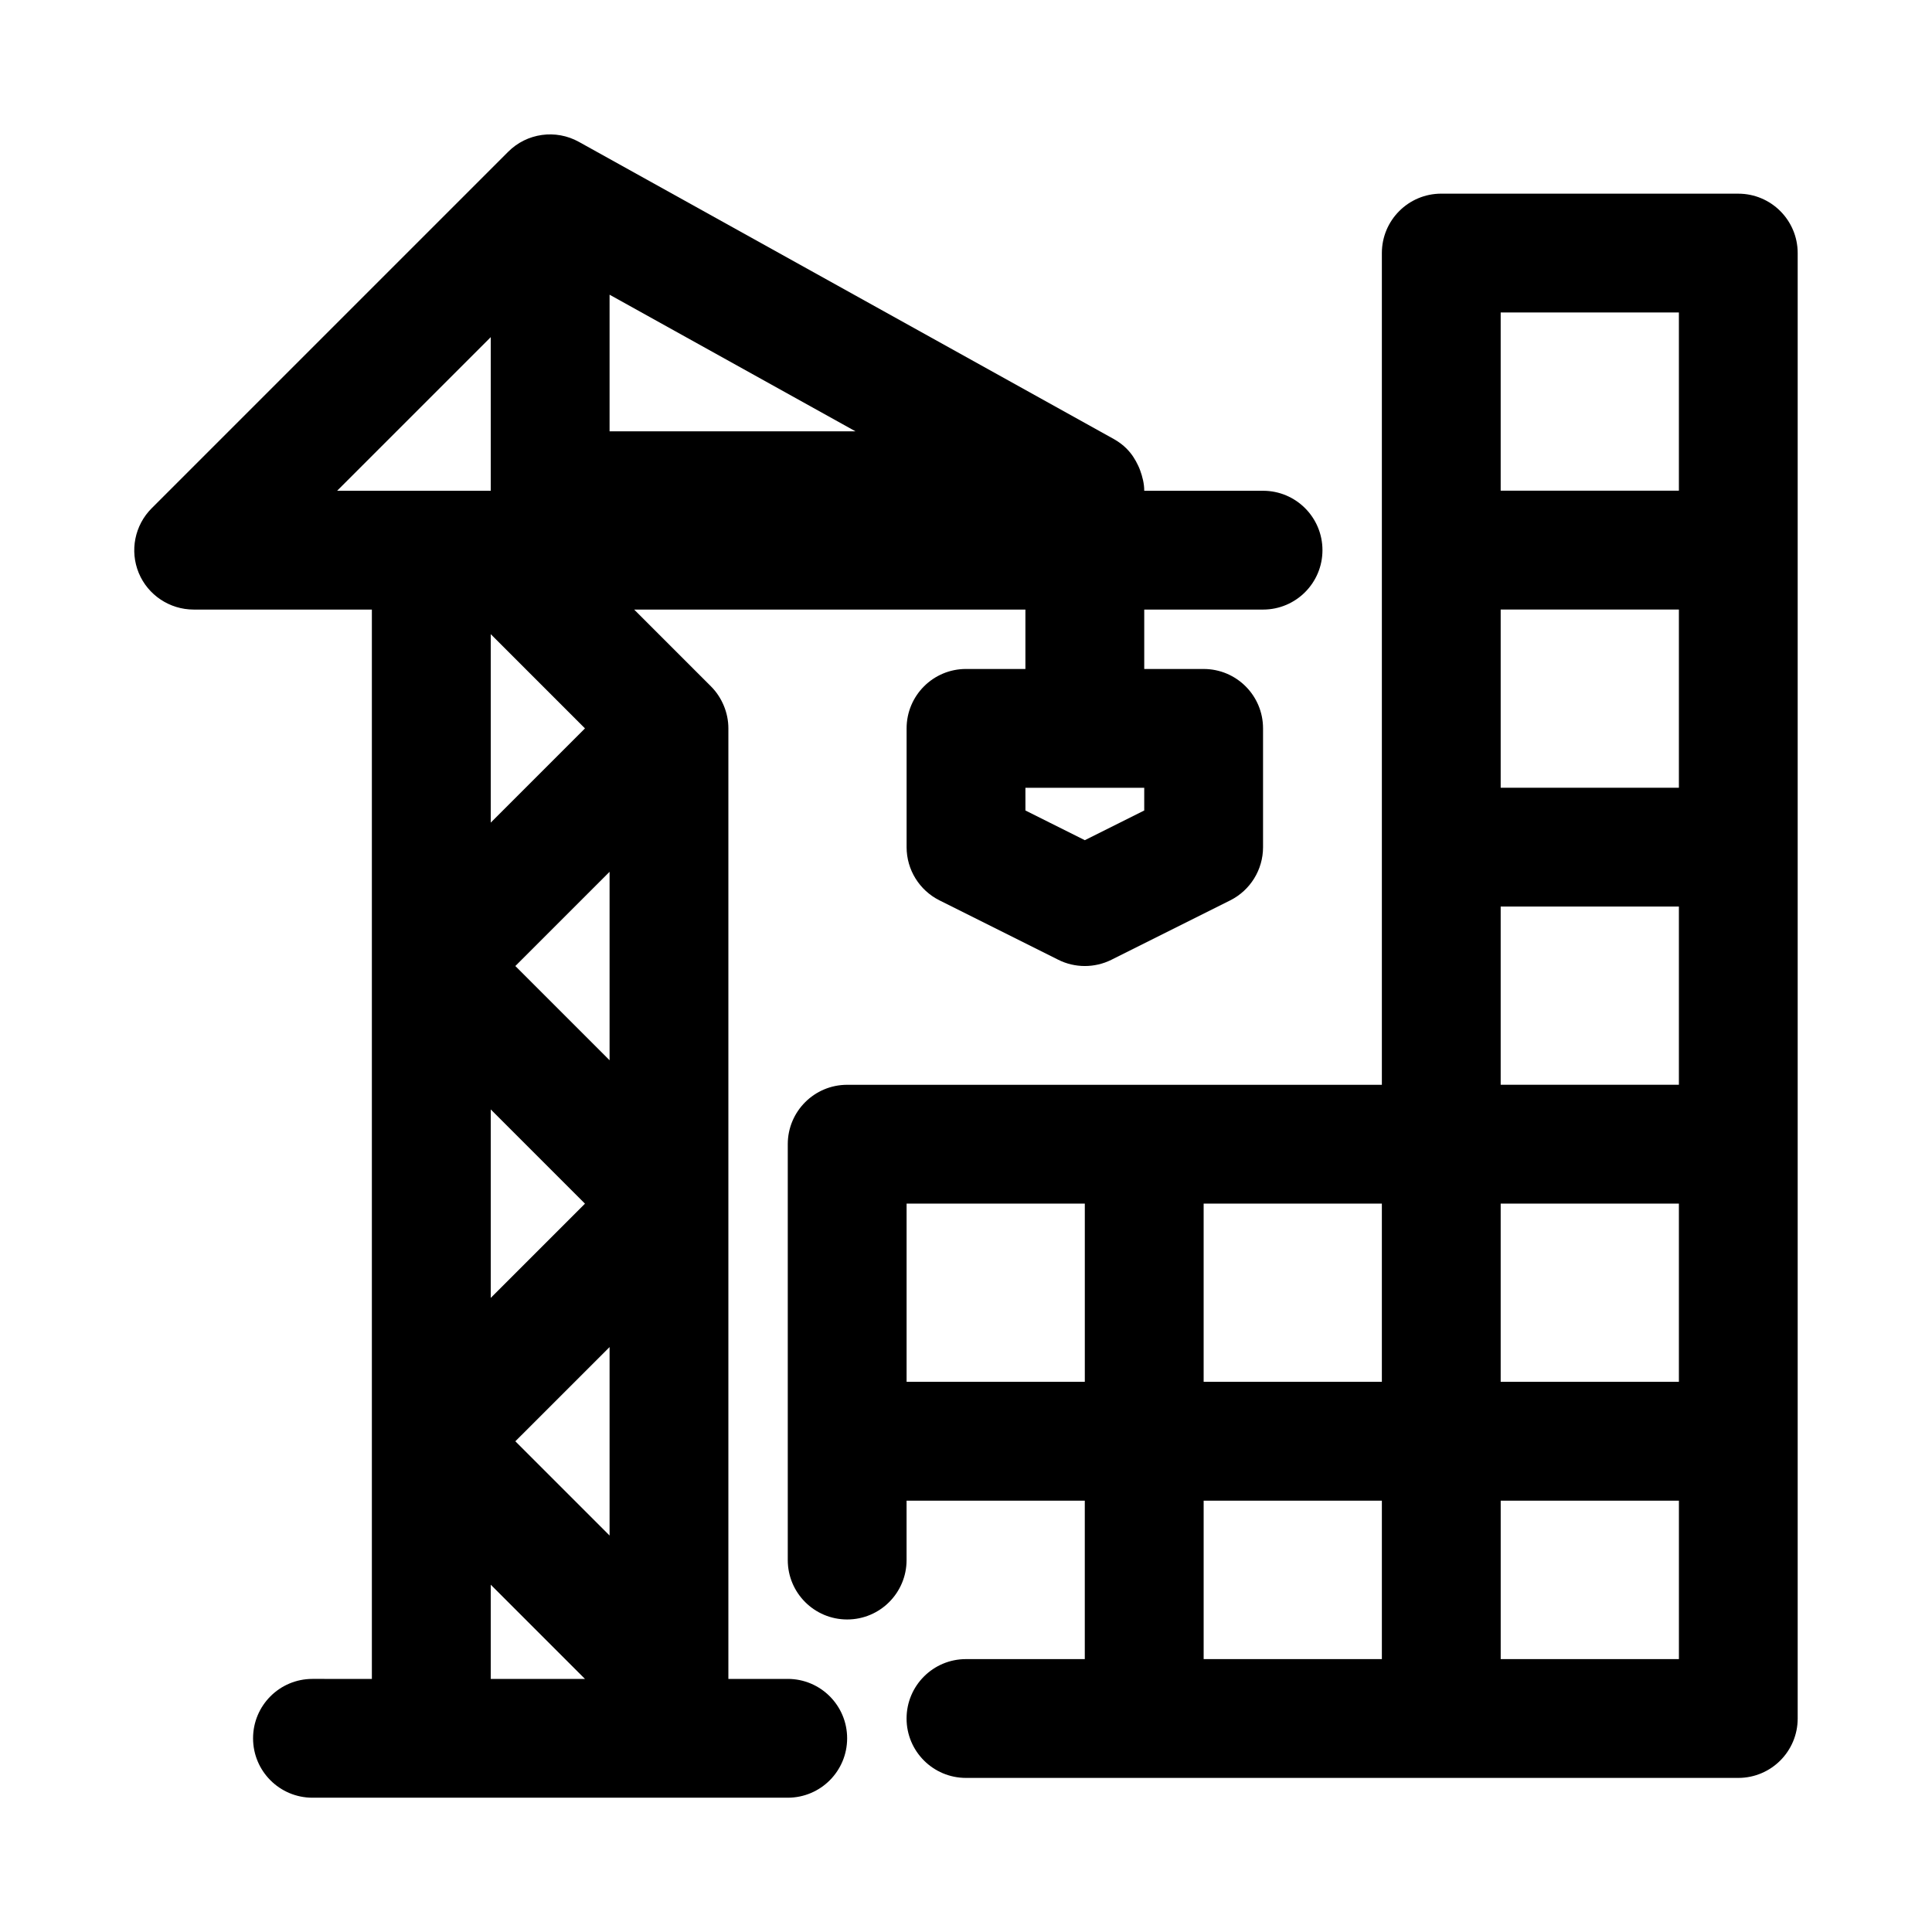
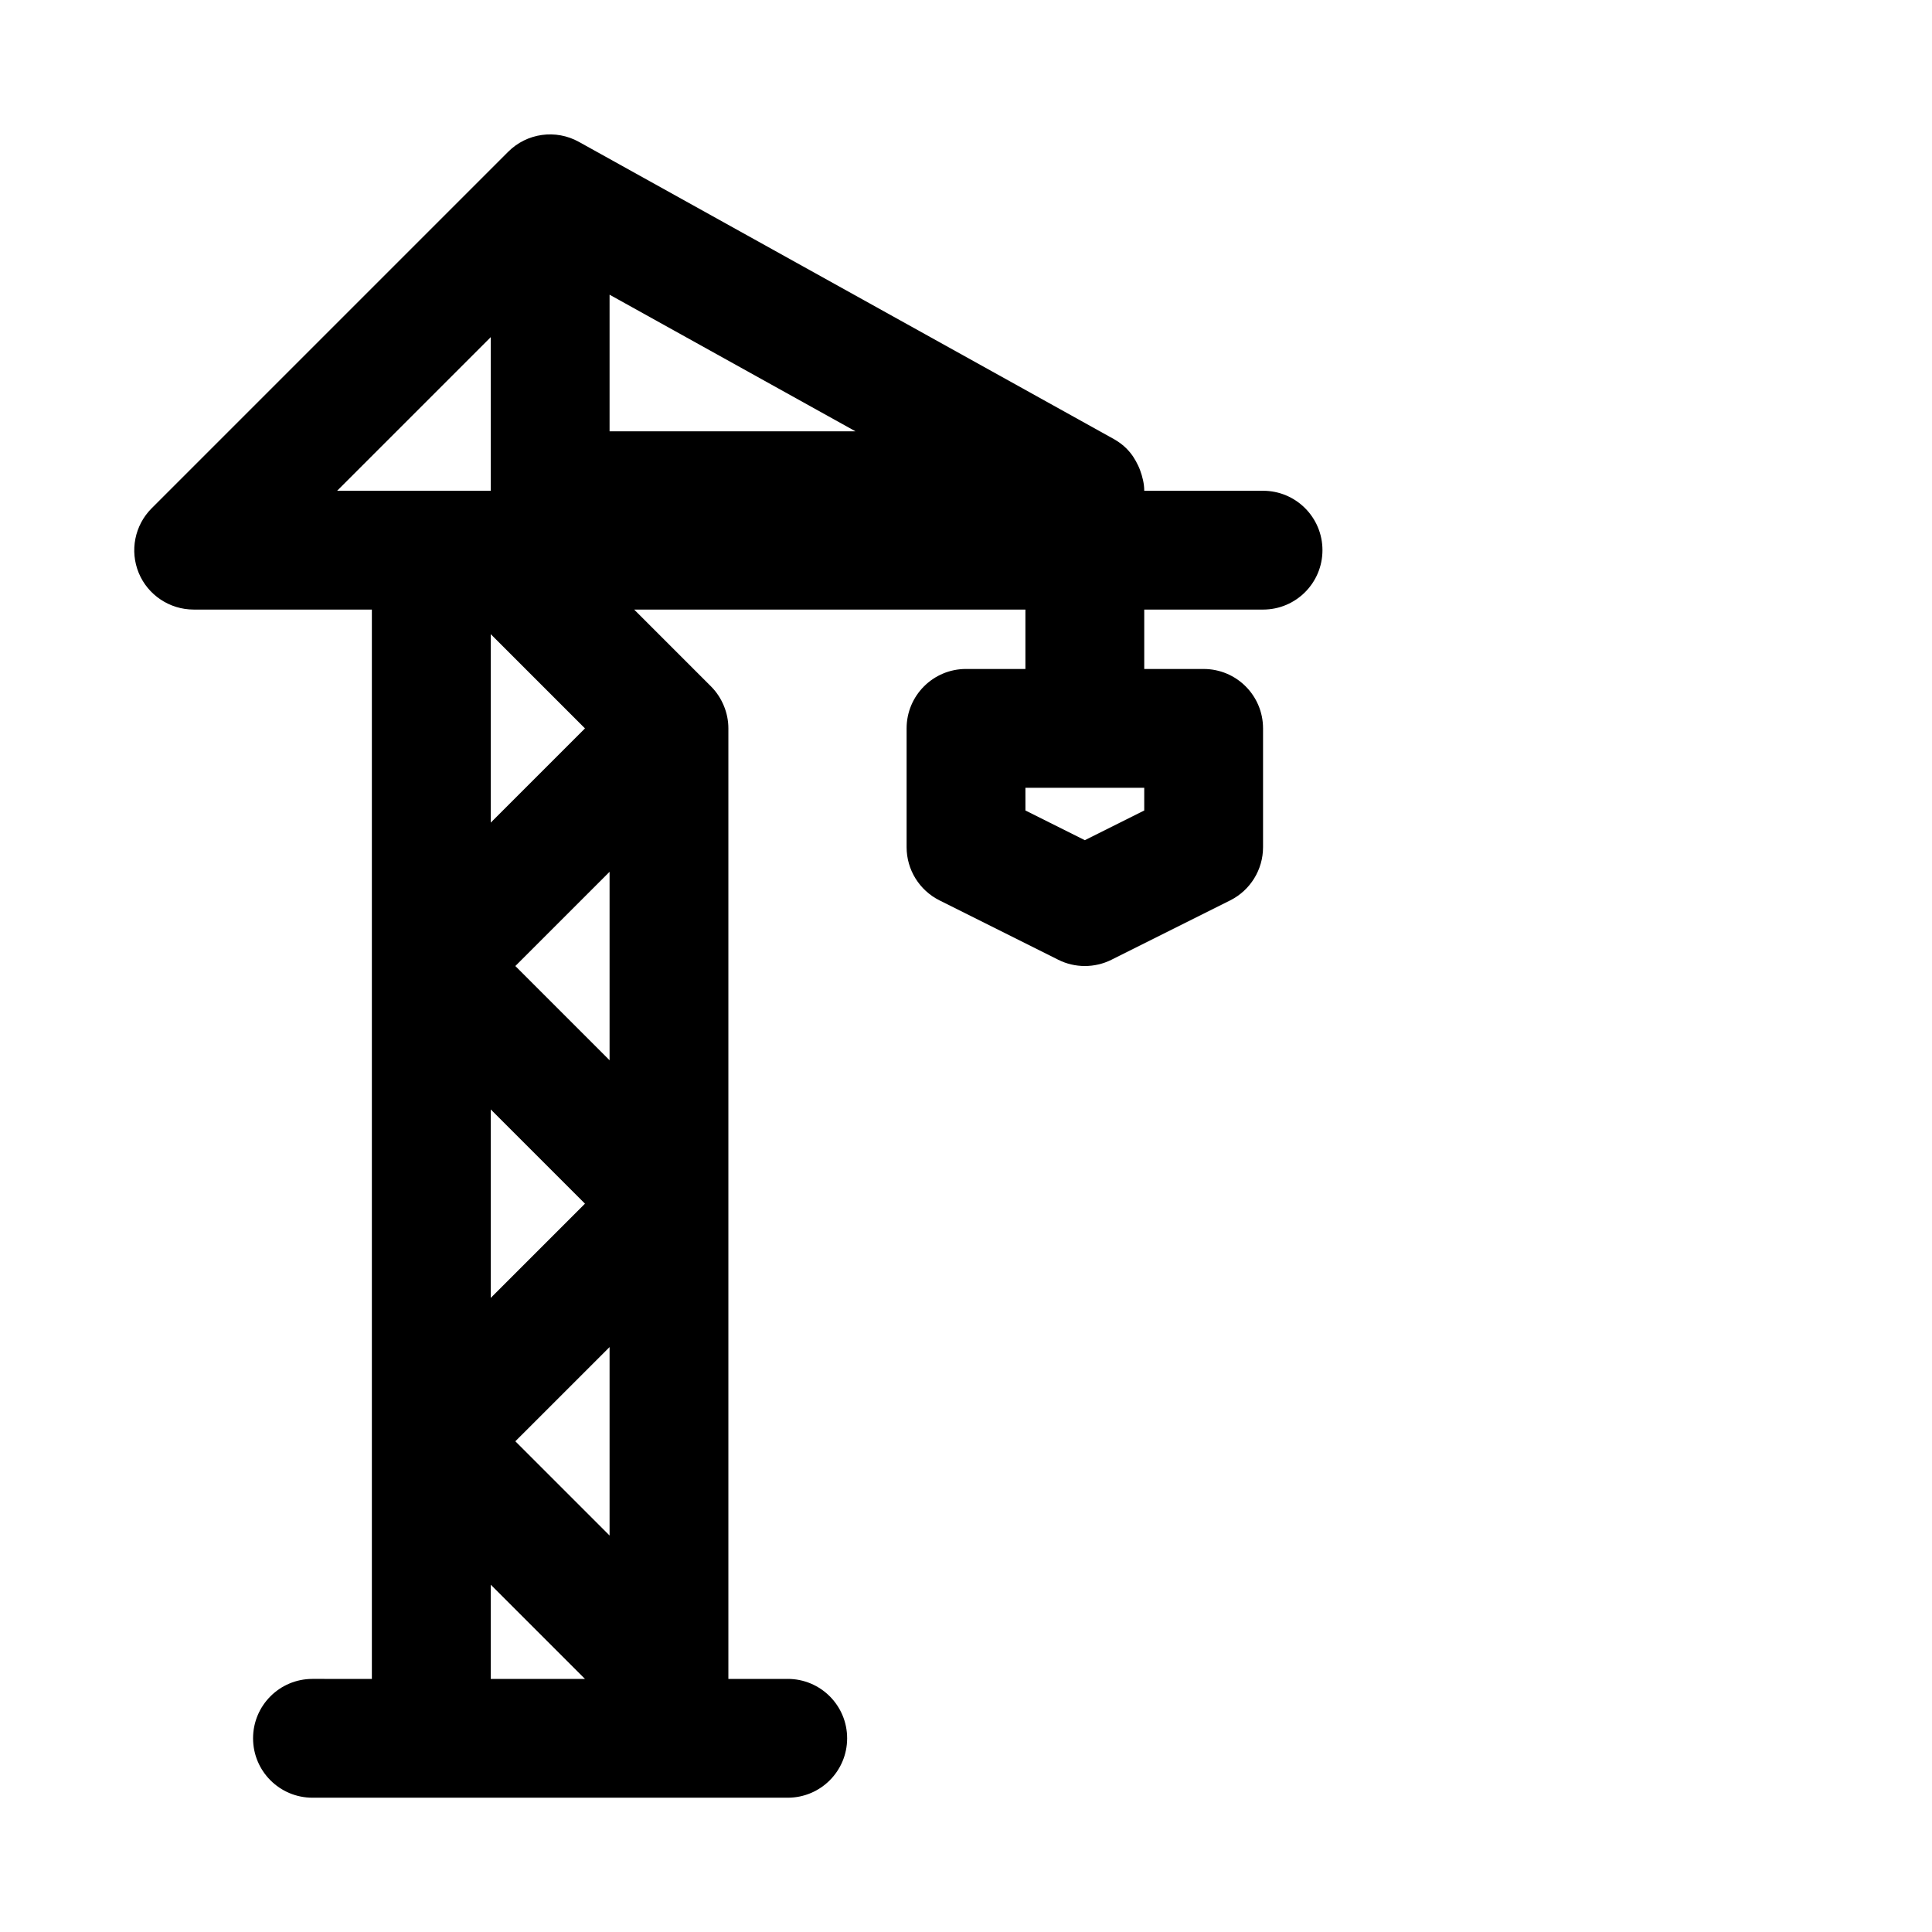
<svg xmlns="http://www.w3.org/2000/svg" fill="#000000" width="800px" height="800px" version="1.1" viewBox="144 144 512 512">
  <g>
    <path d="m352.77 588.93h-15.742v-251.9c0-2.047-0.41-4.094-1.211-6.016-0.805-1.938-1.953-3.668-3.418-5.133l-20.344-20.34h103.69v15.742h-15.742c-8.707 0-15.742 7.055-15.742 15.742v31.488c0 5.969 3.371 11.414 8.707 14.09l31.488 15.742c2.199 1.109 4.625 1.66 7.035 1.66 2.41 0 4.832-0.551 7.039-1.652l31.488-15.742c5.332-2.68 8.703-8.129 8.703-14.094v-31.488c0-8.691-7.039-15.742-15.742-15.742h-15.742v-15.742h31.488c8.707 0 15.742-7.055 15.742-15.742 0-8.691-7.039-15.742-15.742-15.742h-31.488c0-1.875-0.457-3.684-1.086-5.414-0.156-0.441-0.332-0.867-0.535-1.273-0.738-1.574-1.668-3.055-2.914-4.328-0.031-0.031-0.047-0.078-0.094-0.109-1.008-1.008-2.172-1.891-3.481-2.613l-141.7-78.719c-6.141-3.418-13.809-2.348-18.766 2.629l-94.465 94.465c-4.504 4.504-5.856 11.273-3.418 17.16 2.422 5.84 8.184 9.684 14.543 9.684h47.23v283.39l-15.742-0.004c-8.707 0-15.742 7.055-15.742 15.742 0 8.691 7.039 15.742 15.742 15.742h125.95c8.707 0 15.742-7.055 15.742-15.742 0.004-8.688-7.035-15.742-15.742-15.742zm94.465-230.14-15.742 7.871-15.742-7.871-0.004-6.016h31.488zm-173.18 3.211v-49.941l24.969 24.973zm31.488 13.035v49.941l-24.973-24.969zm-6.519 87.949-24.969 24.969v-49.941zm6.519 38.004v49.941l-24.973-24.973zm0-278.89 65.18 36.211h-65.18zm-31.488 11.242v40.715h-40.715zm0 330.62 24.969 24.969h-24.969z" />
-     <path d="m604.67 195.32h-78.719c-8.707 0-15.742 7.055-15.742 15.742v220.42h-141.7c-8.707 0-15.742 7.055-15.742 15.742v110.21c0 8.691 7.039 15.742 15.742 15.742 8.707 0 15.742-7.055 15.742-15.742v-15.742h47.23v41.988h-31.488c-8.707 0-15.742 7.055-15.742 15.742 0 8.691 7.039 15.742 15.742 15.742h204.67c8.707 0 15.742-7.055 15.742-15.742v-388.35c0-8.691-7.035-15.746-15.742-15.746zm-15.746 314.88h-47.23v-47.23h47.23zm-47.23-204.67h47.23v47.23h-47.23zm0-78.723h47.23v47.23h-47.23zm0 157.44h47.23v47.23h-47.23zm-31.488 78.723v47.23h-47.23v-47.23zm-125.95 47.23v-47.23h47.23v47.23zm78.723 31.488h47.23v41.988h-47.23zm125.95 41.988h-47.23v-41.988h47.23z" />
  </g>
</svg>